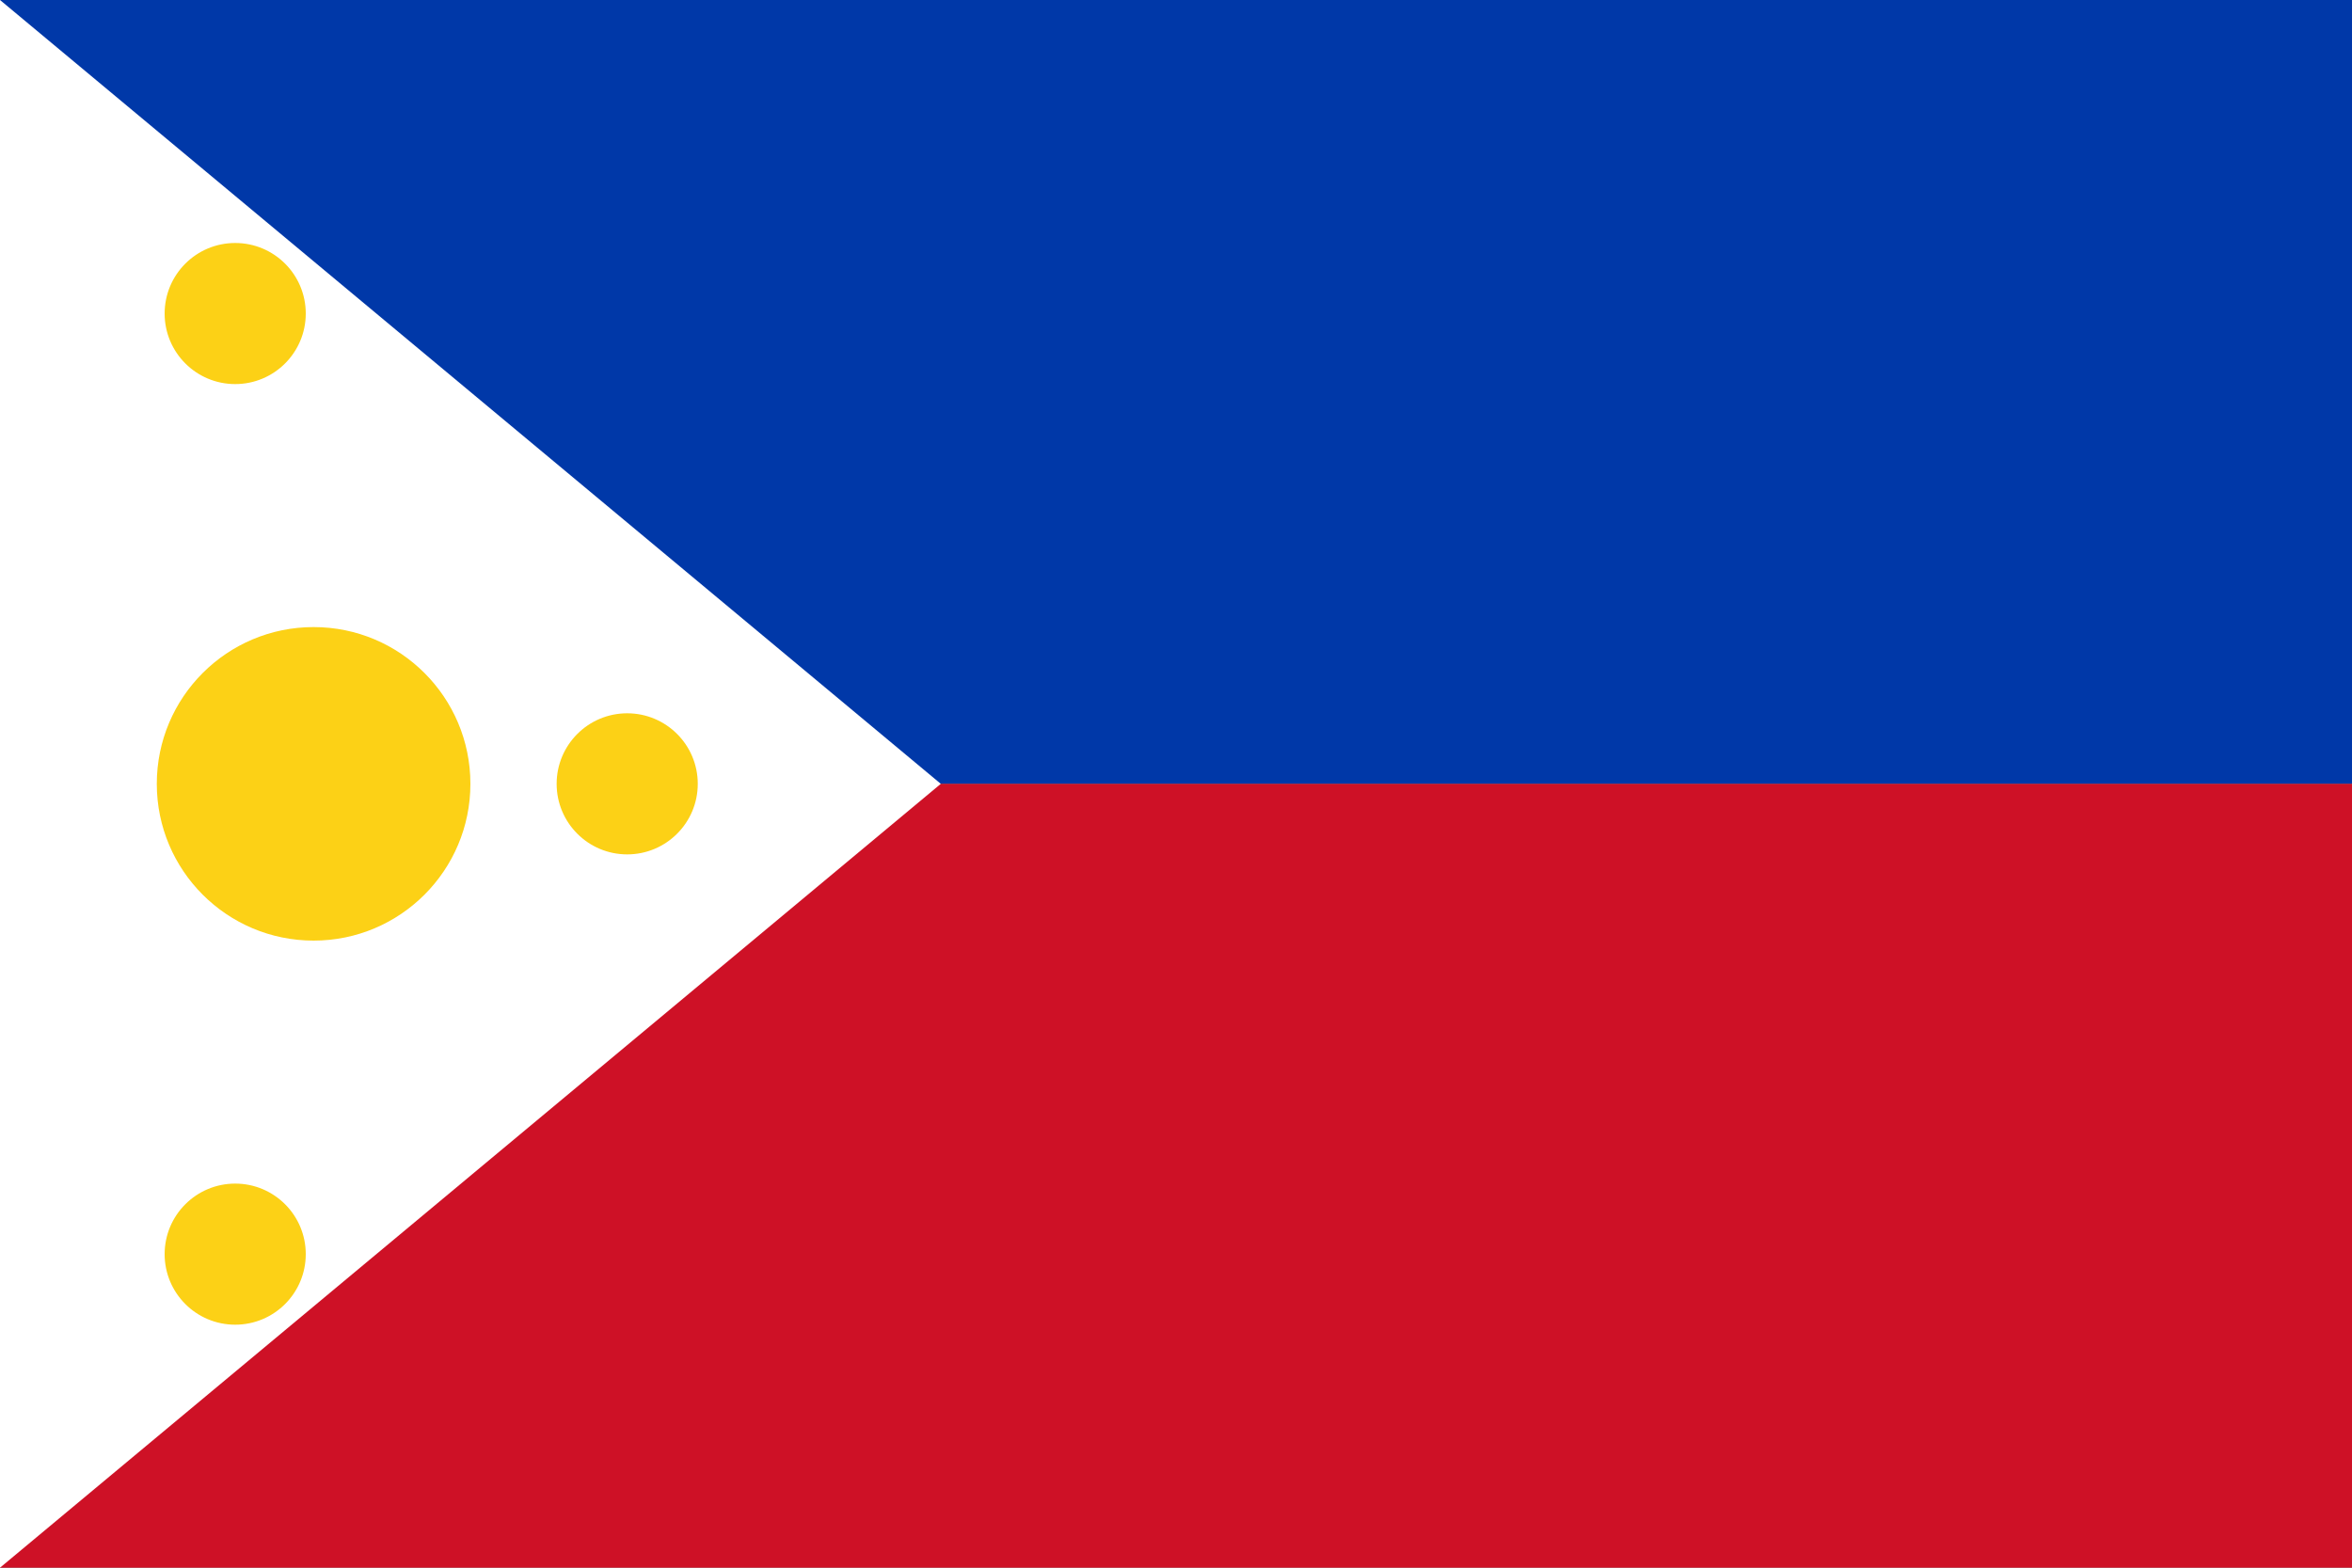
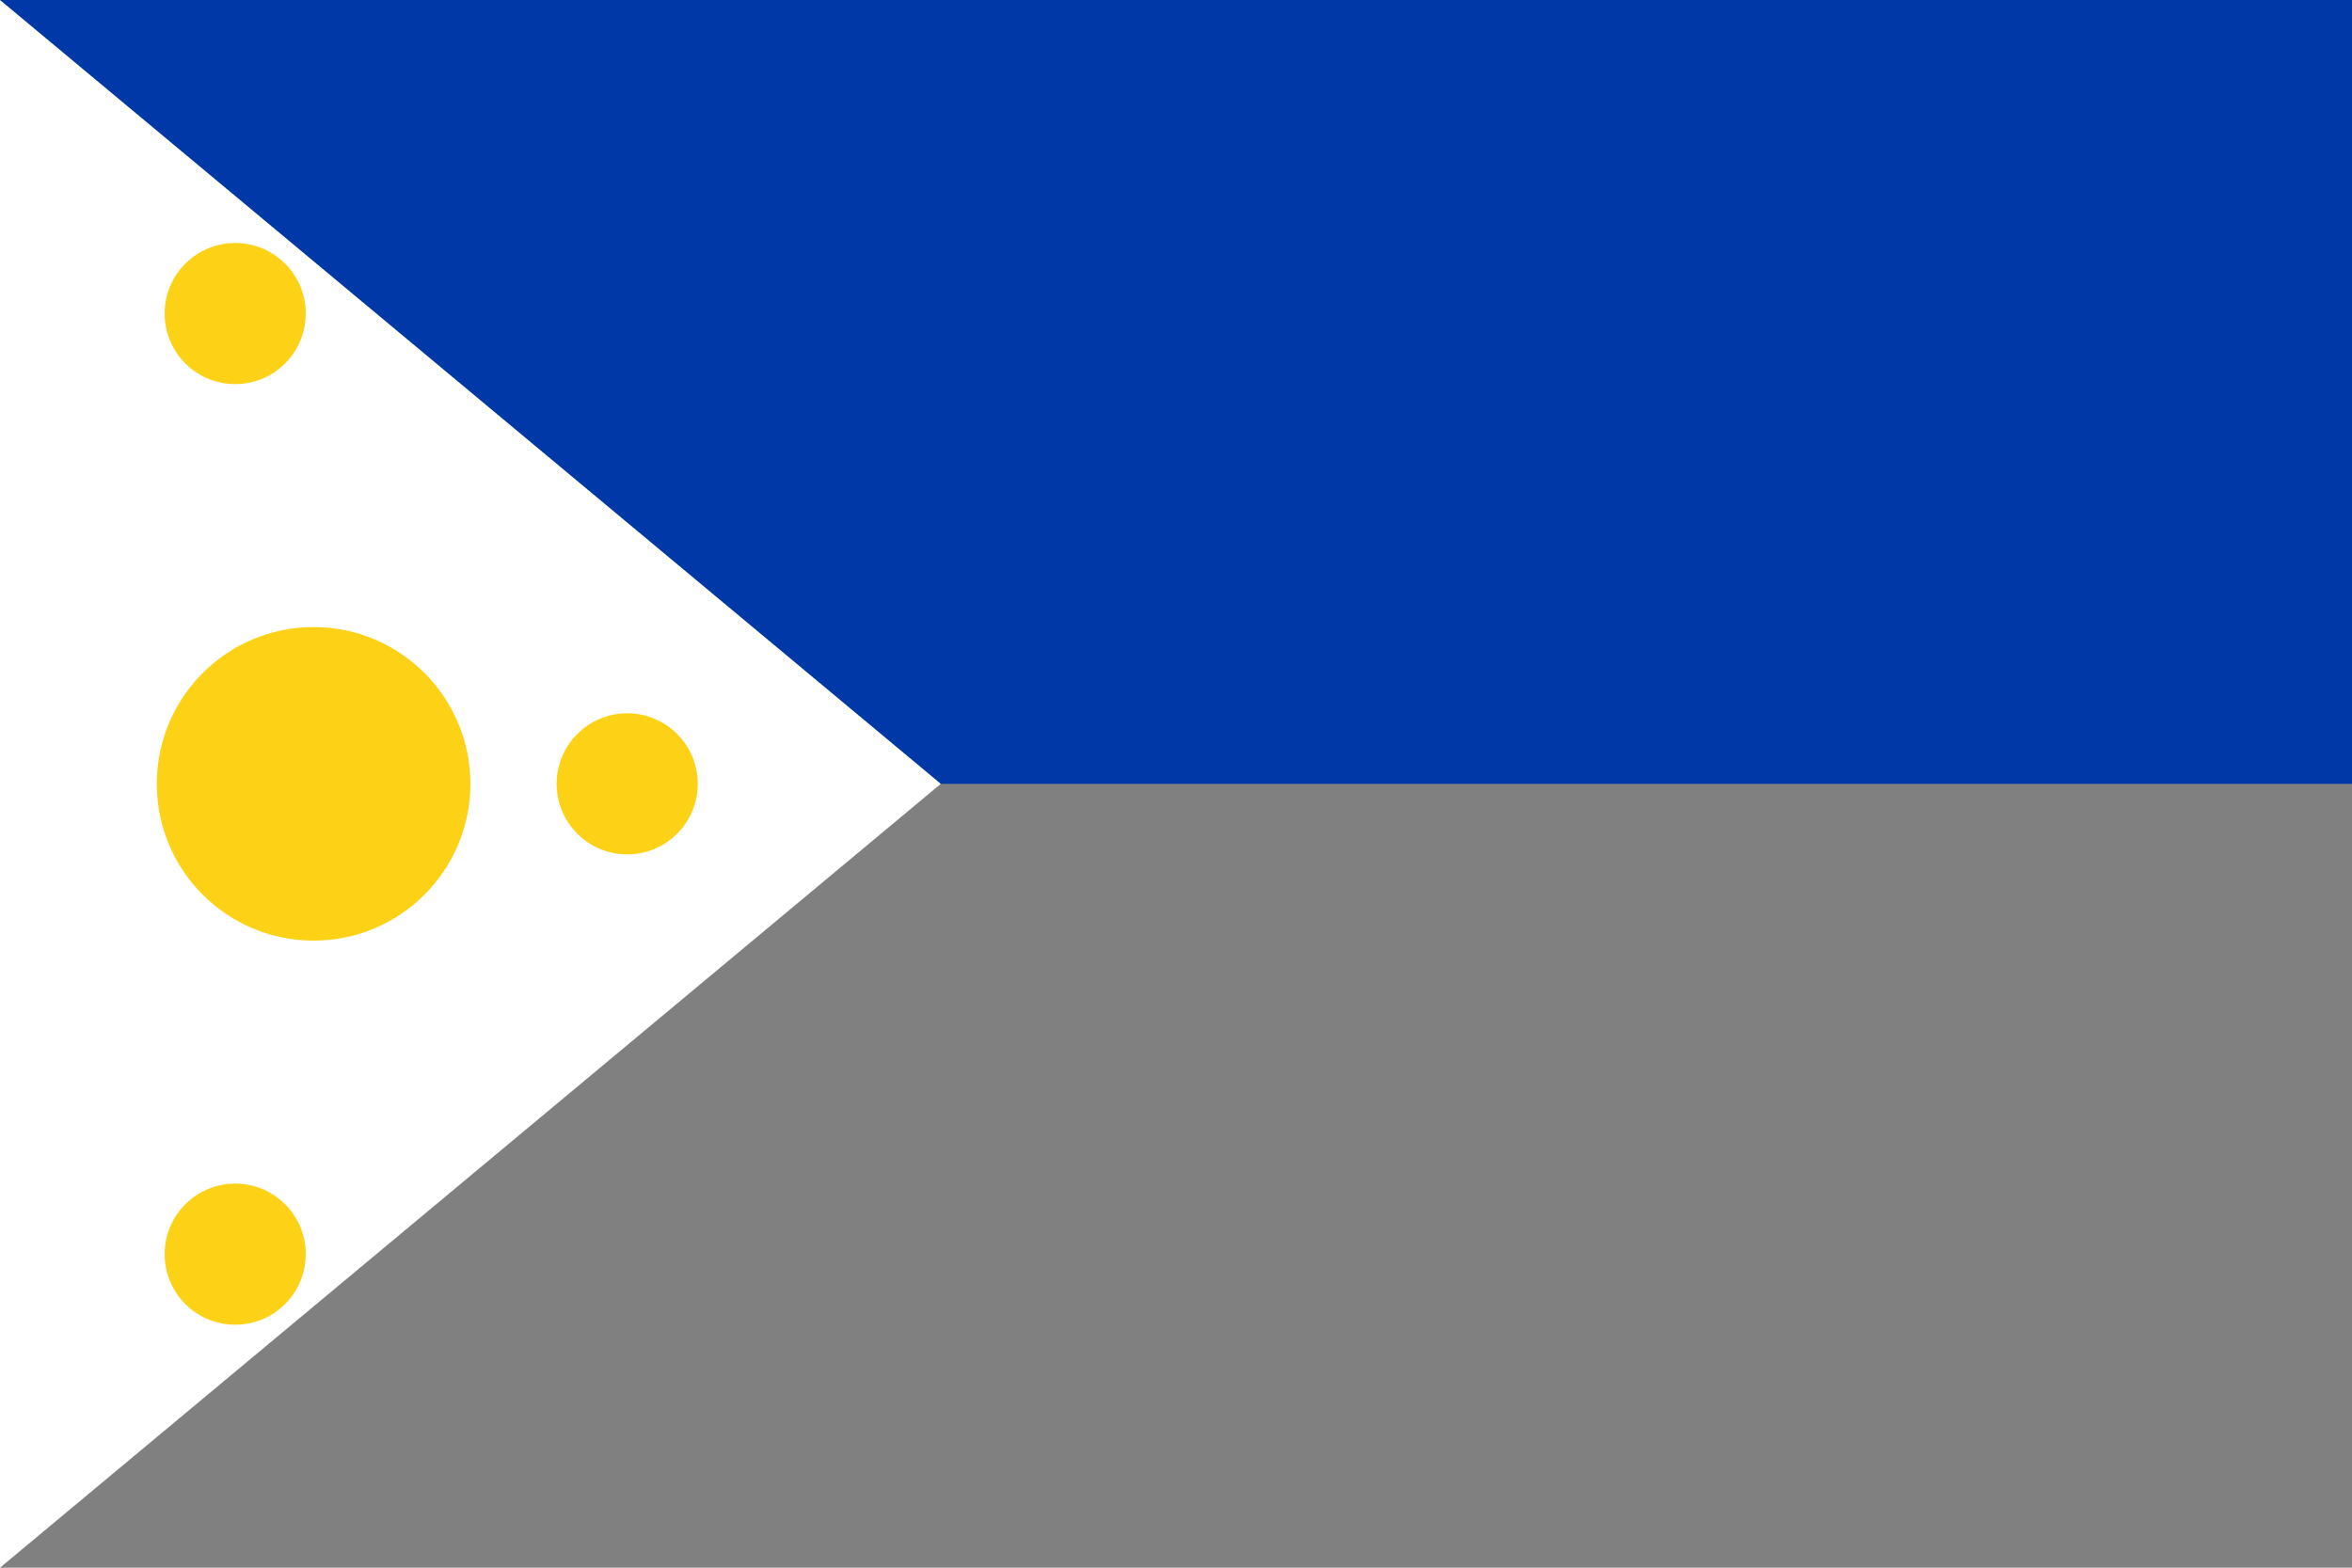
<svg xmlns="http://www.w3.org/2000/svg" viewBox="0 0 30 20">
  <rect x="0" y="0" width="30" height="20" fill="#808080" stroke="none" />
  <rect width="30" height="10" fill="#0038a8" />
-   <rect y="10" width="30" height="10" fill="#ce1126" />
  <polygon points="0,0 12,10 0,20" fill="#fff" />
  <circle cx="4" cy="10" r="2" fill="#fcd116" />
  <circle cx="3" cy="4" r="0.9" fill="#fcd116" />
  <circle cx="3" cy="16" r="0.9" fill="#fcd116" />
  <circle cx="8" cy="10" r="0.9" fill="#fcd116" />
</svg>